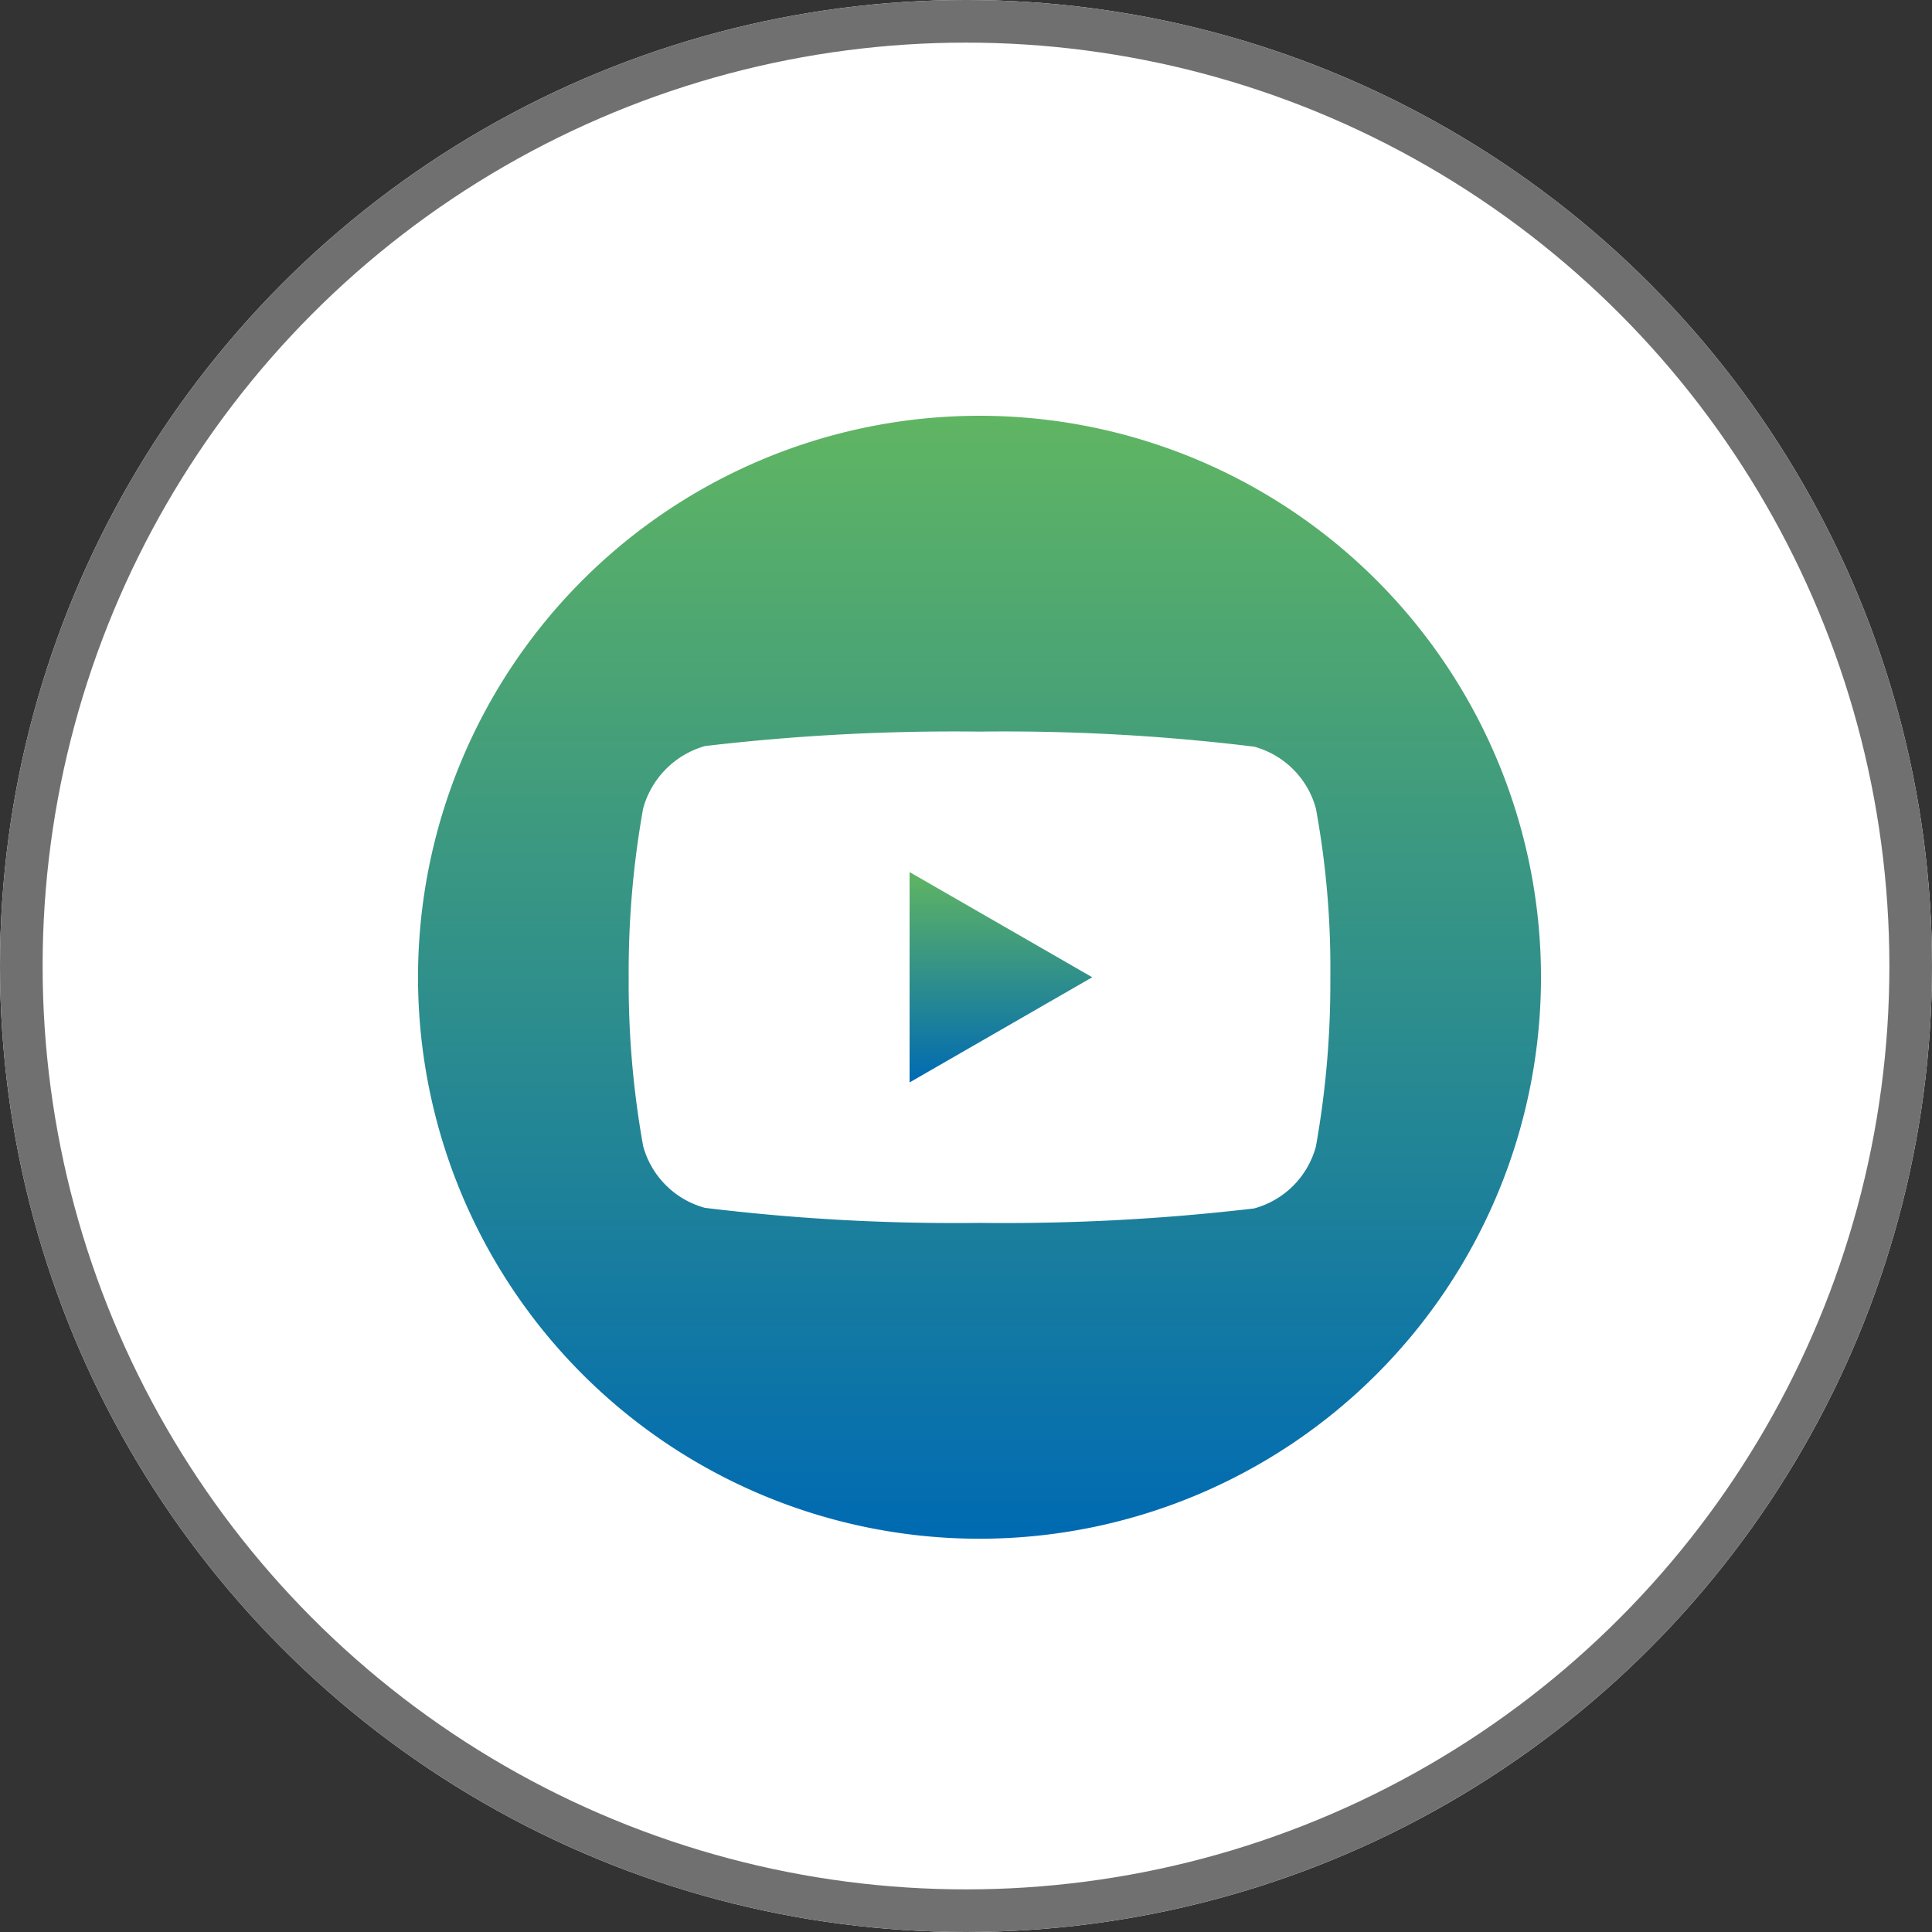
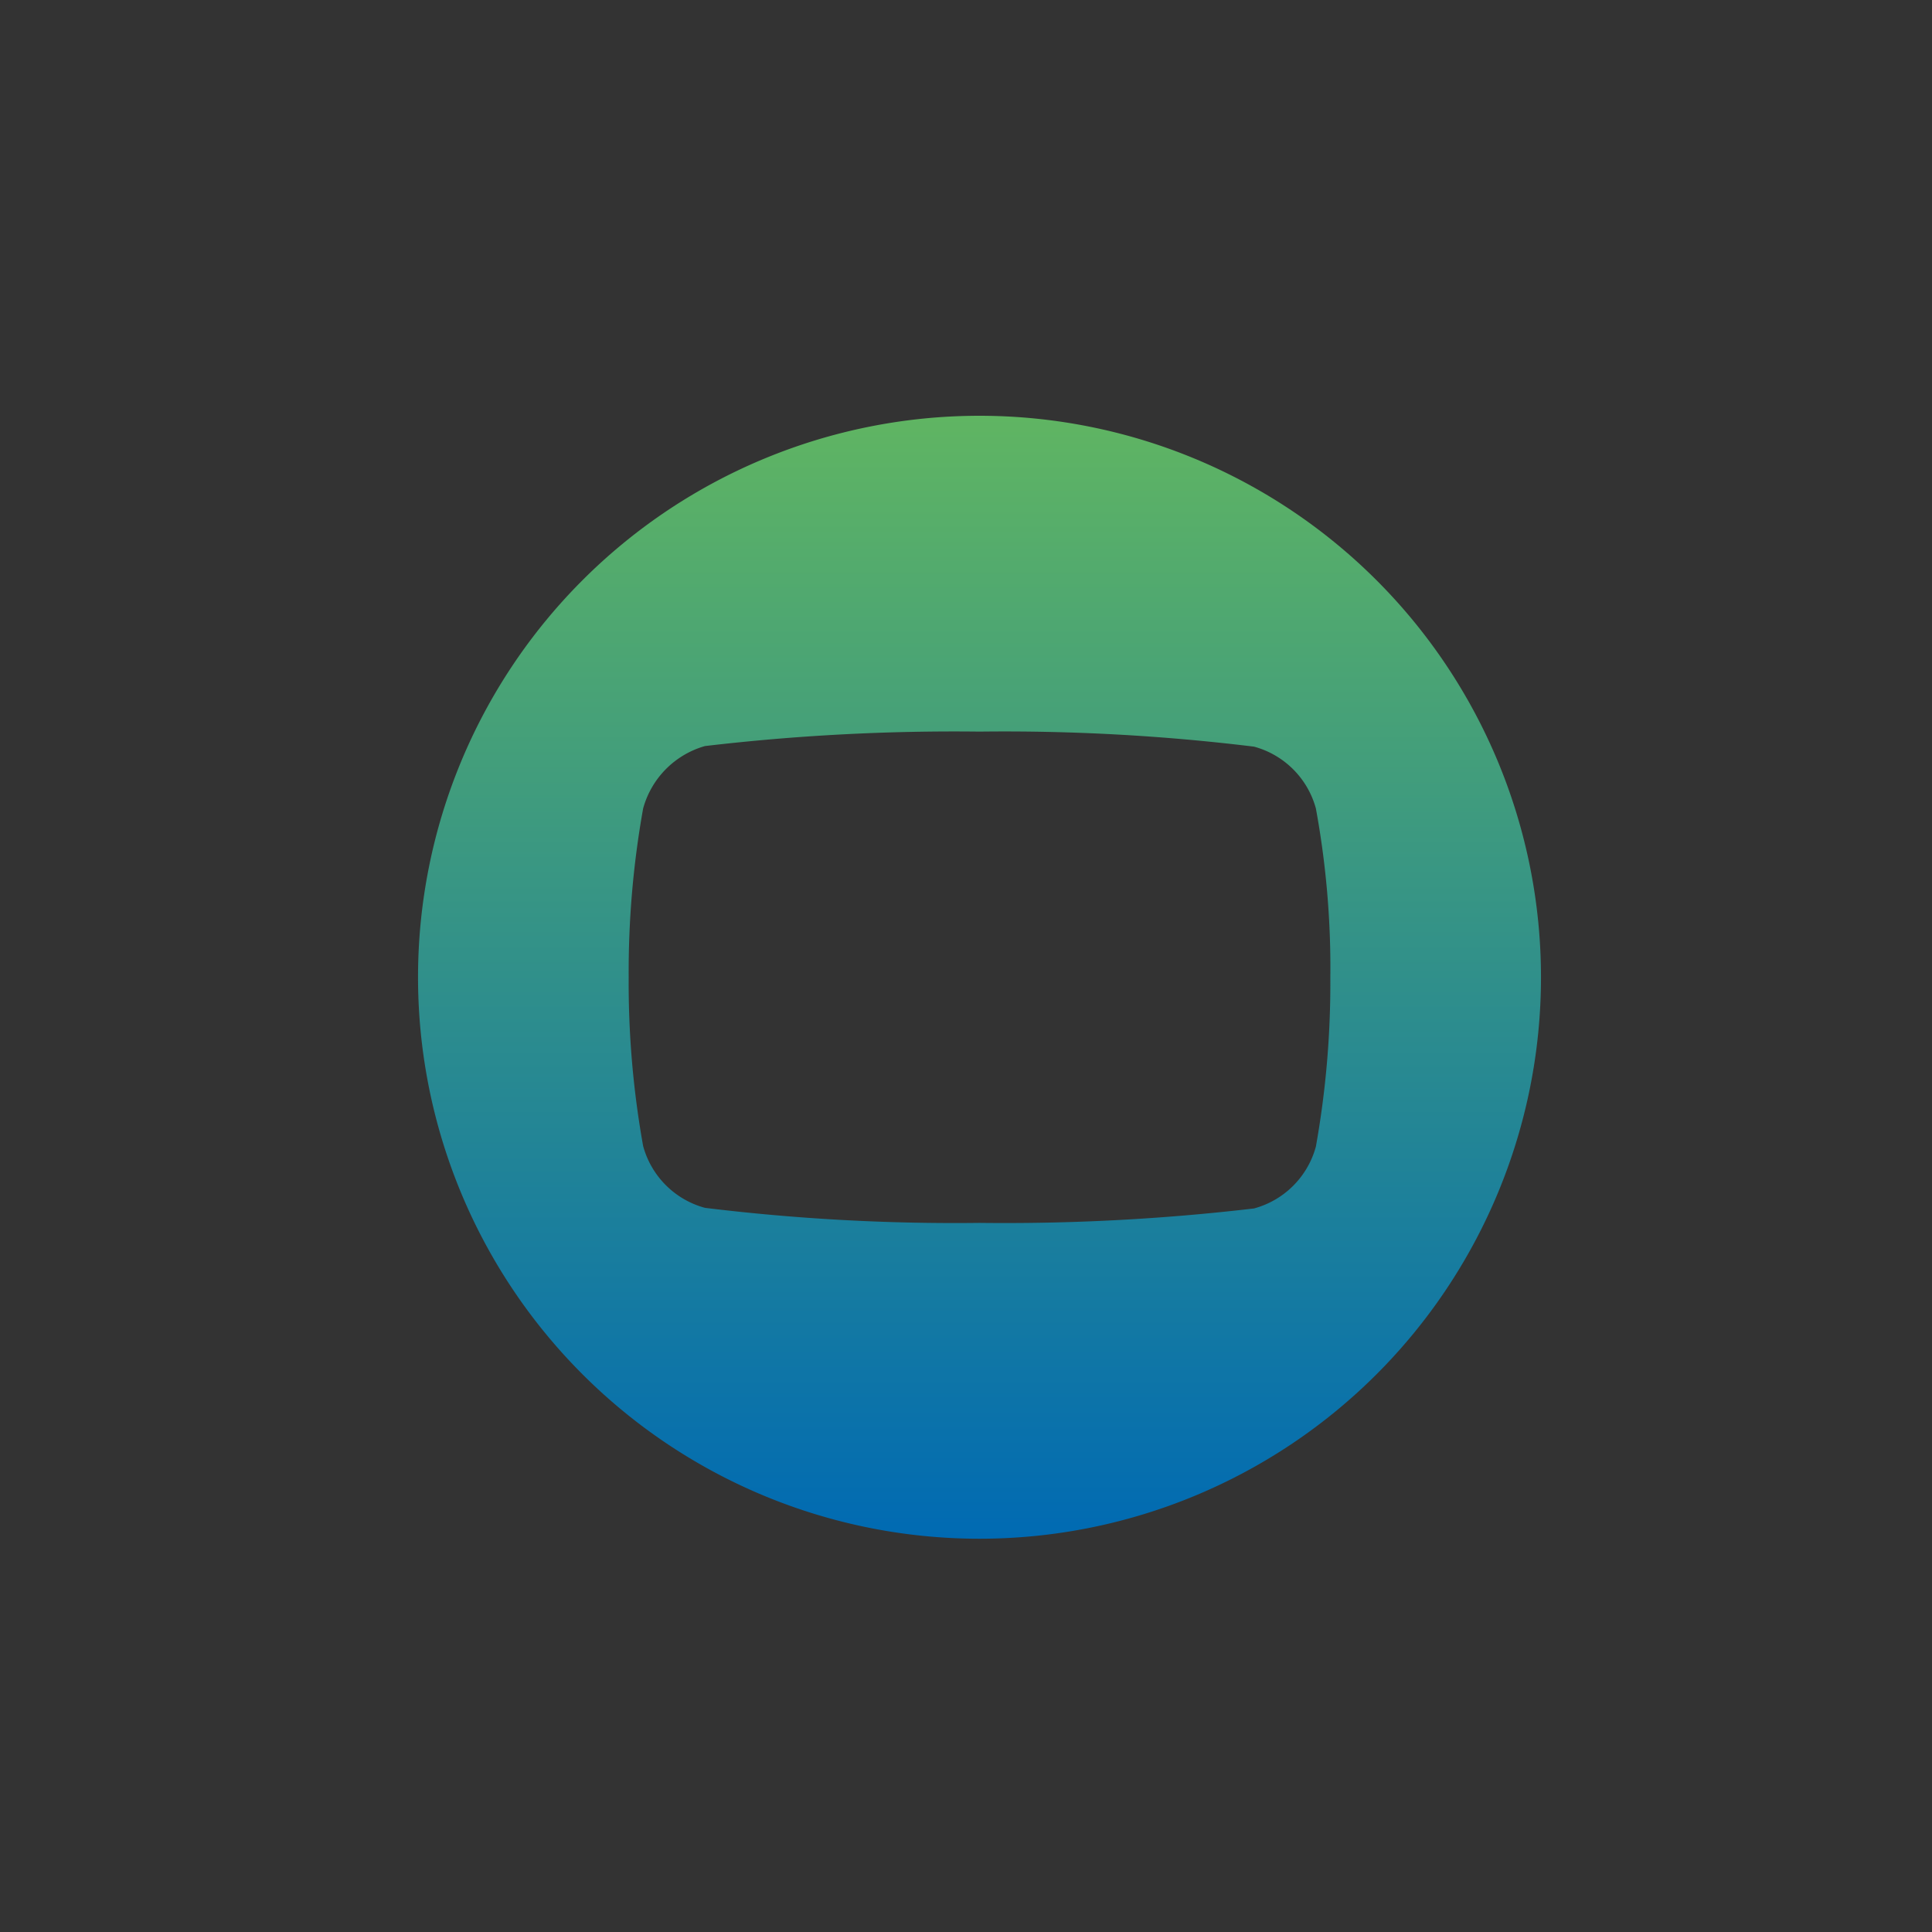
<svg xmlns="http://www.w3.org/2000/svg" width="45.334" height="45.334" viewBox="0 0 45.334 45.334">
  <rect x="0" y="0" width="45.334" height="45.334" fill="#333333" stroke="none" />
  <defs>
    <linearGradient id="linear-gradient" x1="0.5" x2="0.5" y2="1" gradientUnits="objectBoundingBox">
      <stop offset="0" stop-color="#60b562" />
      <stop offset="1" stop-color="#006ab3" />
    </linearGradient>
  </defs>
  <g id="Group_38159" data-name="Group 38159" transform="translate(-191.192)">
    <g id="Ellipse_8" data-name="Ellipse 8" transform="translate(191.192)" fill="#fff" stroke="#707070" stroke-width="1">
-       <circle cx="22.667" cy="22.667" r="22.667" stroke="none" />
-       <circle cx="22.667" cy="22.667" r="22.167" fill="none" />
-     </g>
+       </g>
    <g id="youtube" transform="translate(201.001 9.756)">
-       <path id="Path_51" data-name="Path 51" d="M224.113,212.976l4.286-2.468-4.286-2.468Zm0,0" transform="translate(-212.579 -197.333)" fill="url(#linear-gradient)" />
      <path id="Path_52" data-name="Path 52" d="M13.175,0A13.175,13.175,0,1,0,26.35,13.175,13.176,13.176,0,0,0,13.175,0Zm8.232,13.188a21.745,21.745,0,0,1-.339,3.96A2.063,2.063,0,0,1,19.617,18.6a50.075,50.075,0,0,1-6.442.339,48.283,48.283,0,0,1-6.442-.353,2.063,2.063,0,0,1-1.451-1.451,21.649,21.649,0,0,1-.339-3.96,21.731,21.731,0,0,1,.339-3.96A2.1,2.1,0,0,1,6.733,7.75a50.075,50.075,0,0,1,6.442-.339,48.181,48.181,0,0,1,6.442.353,2.063,2.063,0,0,1,1.451,1.451,20.635,20.635,0,0,1,.339,3.974Zm0,0" transform="translate(0)" fill="url(#linear-gradient)" />
    </g>
  </g>
</svg>